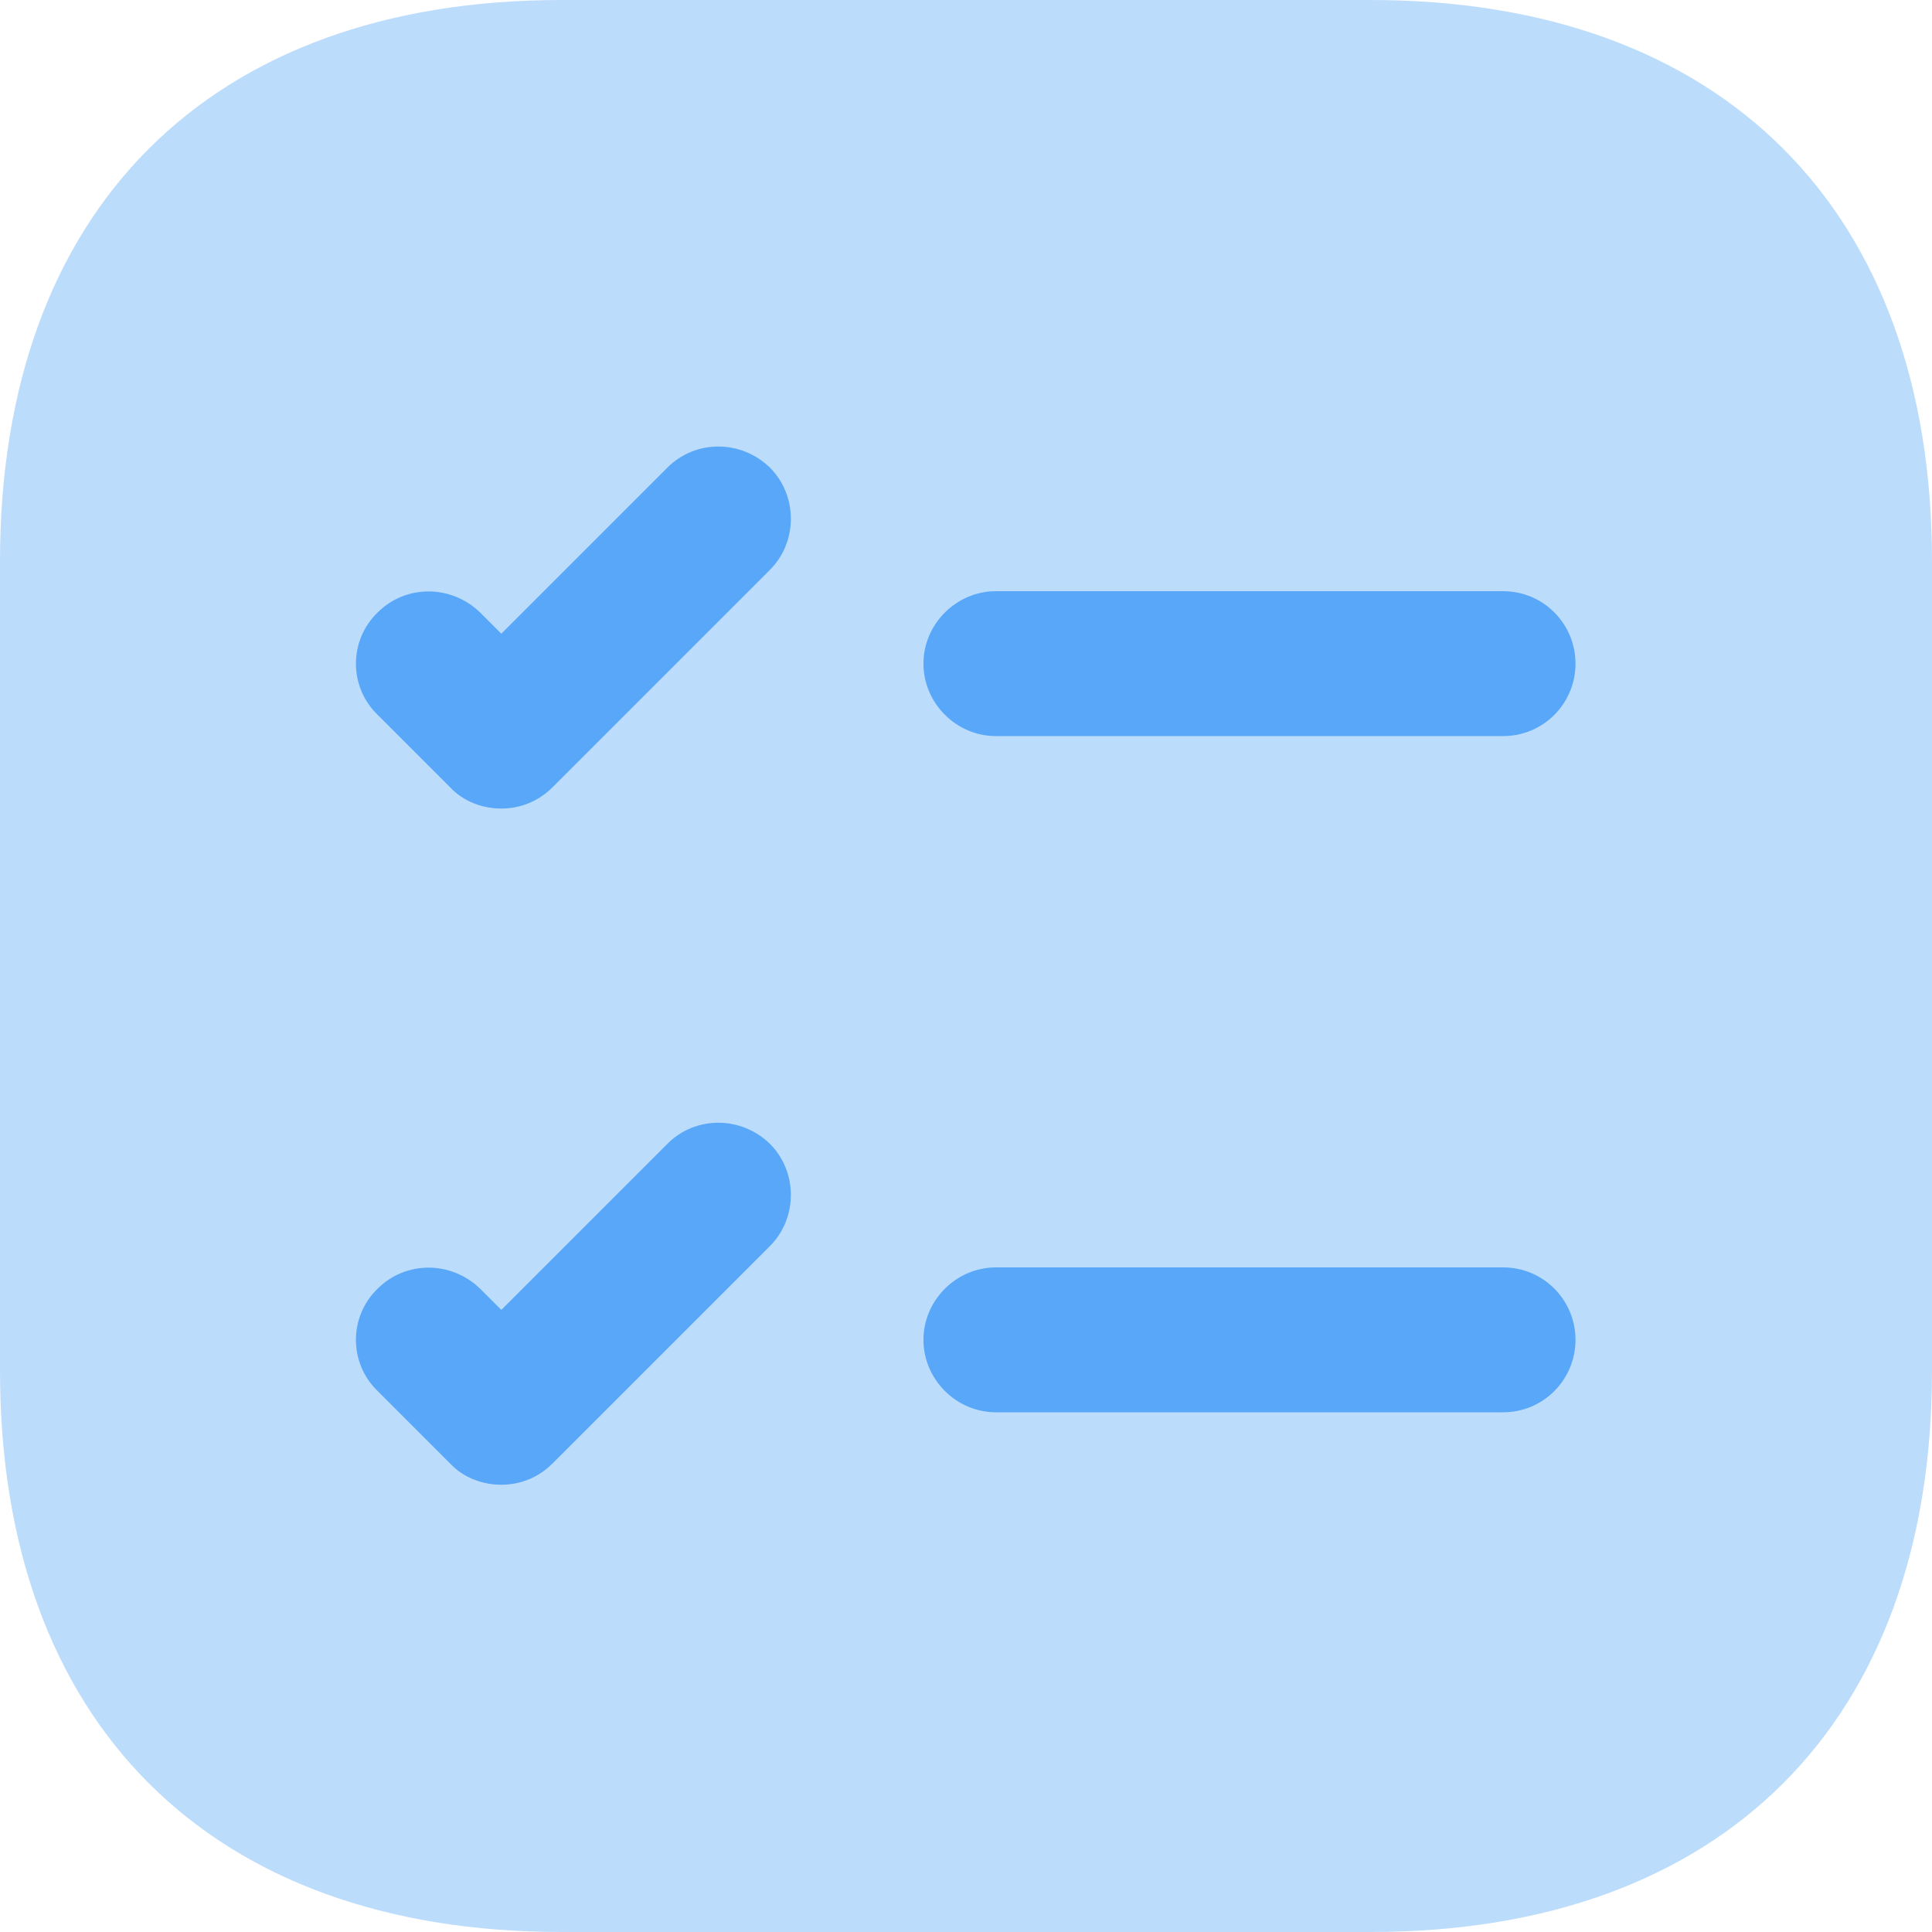
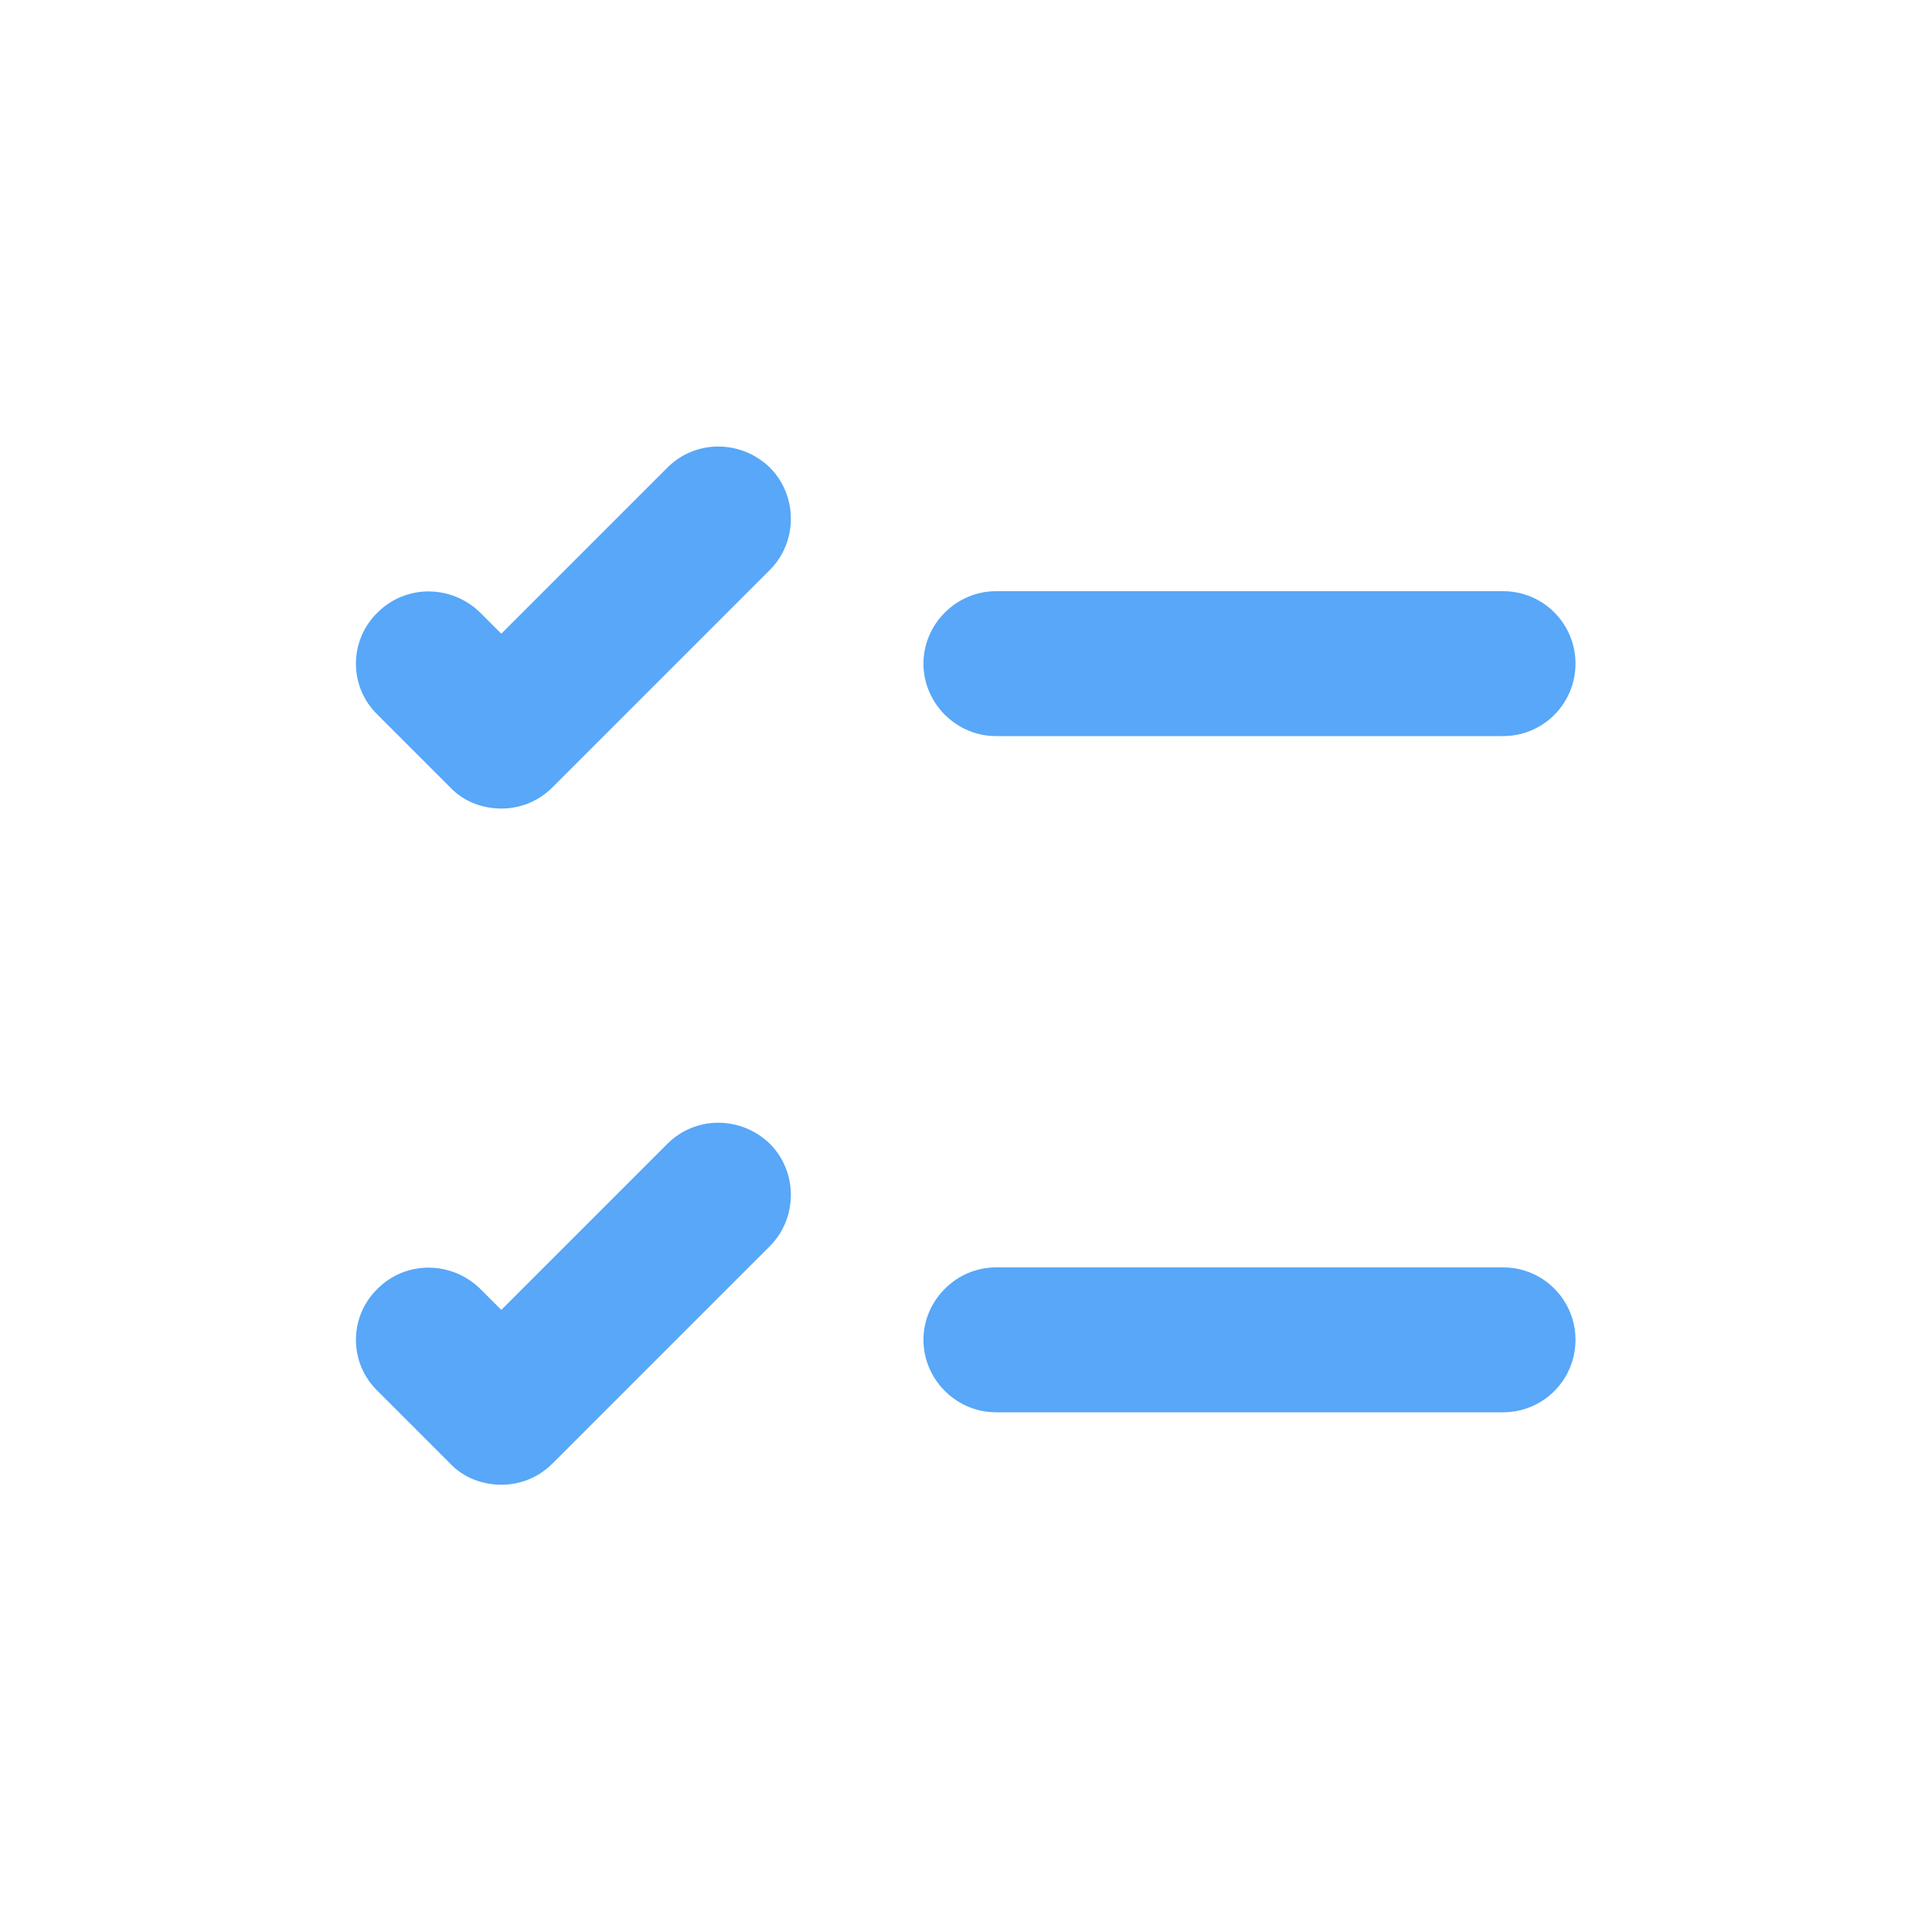
<svg xmlns="http://www.w3.org/2000/svg" width="40" height="40" viewBox="0 0 40 40" fill="none">
-   <path opacity="0.4" d="M28.38 0H11.62C4.34 0 0 4.34 0 11.62V28.38C0 35.66 4.34 40 11.62 40H28.38C35.66 40 40 35.66 40 28.38V11.62C40 4.34 35.66 0 28.38 0Z" fill="#58A7F8" />
  <path d="M32.619 13.74C32.619 14.56 31.959 15.24 31.119 15.24H20.619C19.799 15.24 19.119 14.56 19.119 13.74C19.119 12.92 19.799 12.24 20.619 12.24H31.119C31.959 12.24 32.619 12.92 32.619 13.74Z" fill="#58A7F8" />
  <path d="M15.939 11.8L11.439 16.3C11.139 16.6 10.759 16.74 10.379 16.74C9.999 16.74 9.599 16.6 9.319 16.3L7.819 14.8C7.219 14.22 7.219 13.26 7.819 12.68C8.399 12.1 9.339 12.1 9.939 12.68L10.379 13.12L13.819 9.68C14.399 9.1 15.339 9.1 15.939 9.68C16.519 10.26 16.519 11.22 15.939 11.8Z" fill="#58A7F8" />
  <path d="M32.619 27.74C32.619 28.56 31.959 29.24 31.119 29.24H20.619C19.799 29.24 19.119 28.56 19.119 27.74C19.119 26.92 19.799 26.24 20.619 26.24H31.119C31.959 26.24 32.619 26.92 32.619 27.74Z" fill="#58A7F8" />
  <path d="M15.939 25.8L11.439 30.3C11.139 30.6 10.759 30.74 10.379 30.74C9.999 30.74 9.599 30.6 9.319 30.3L7.819 28.8C7.219 28.22 7.219 27.26 7.819 26.68C8.399 26.1 9.339 26.1 9.939 26.68L10.379 27.12L13.819 23.68C14.399 23.1 15.339 23.1 15.939 23.68C16.519 24.26 16.519 25.22 15.939 25.8Z" fill="#58A7F8" />
</svg>